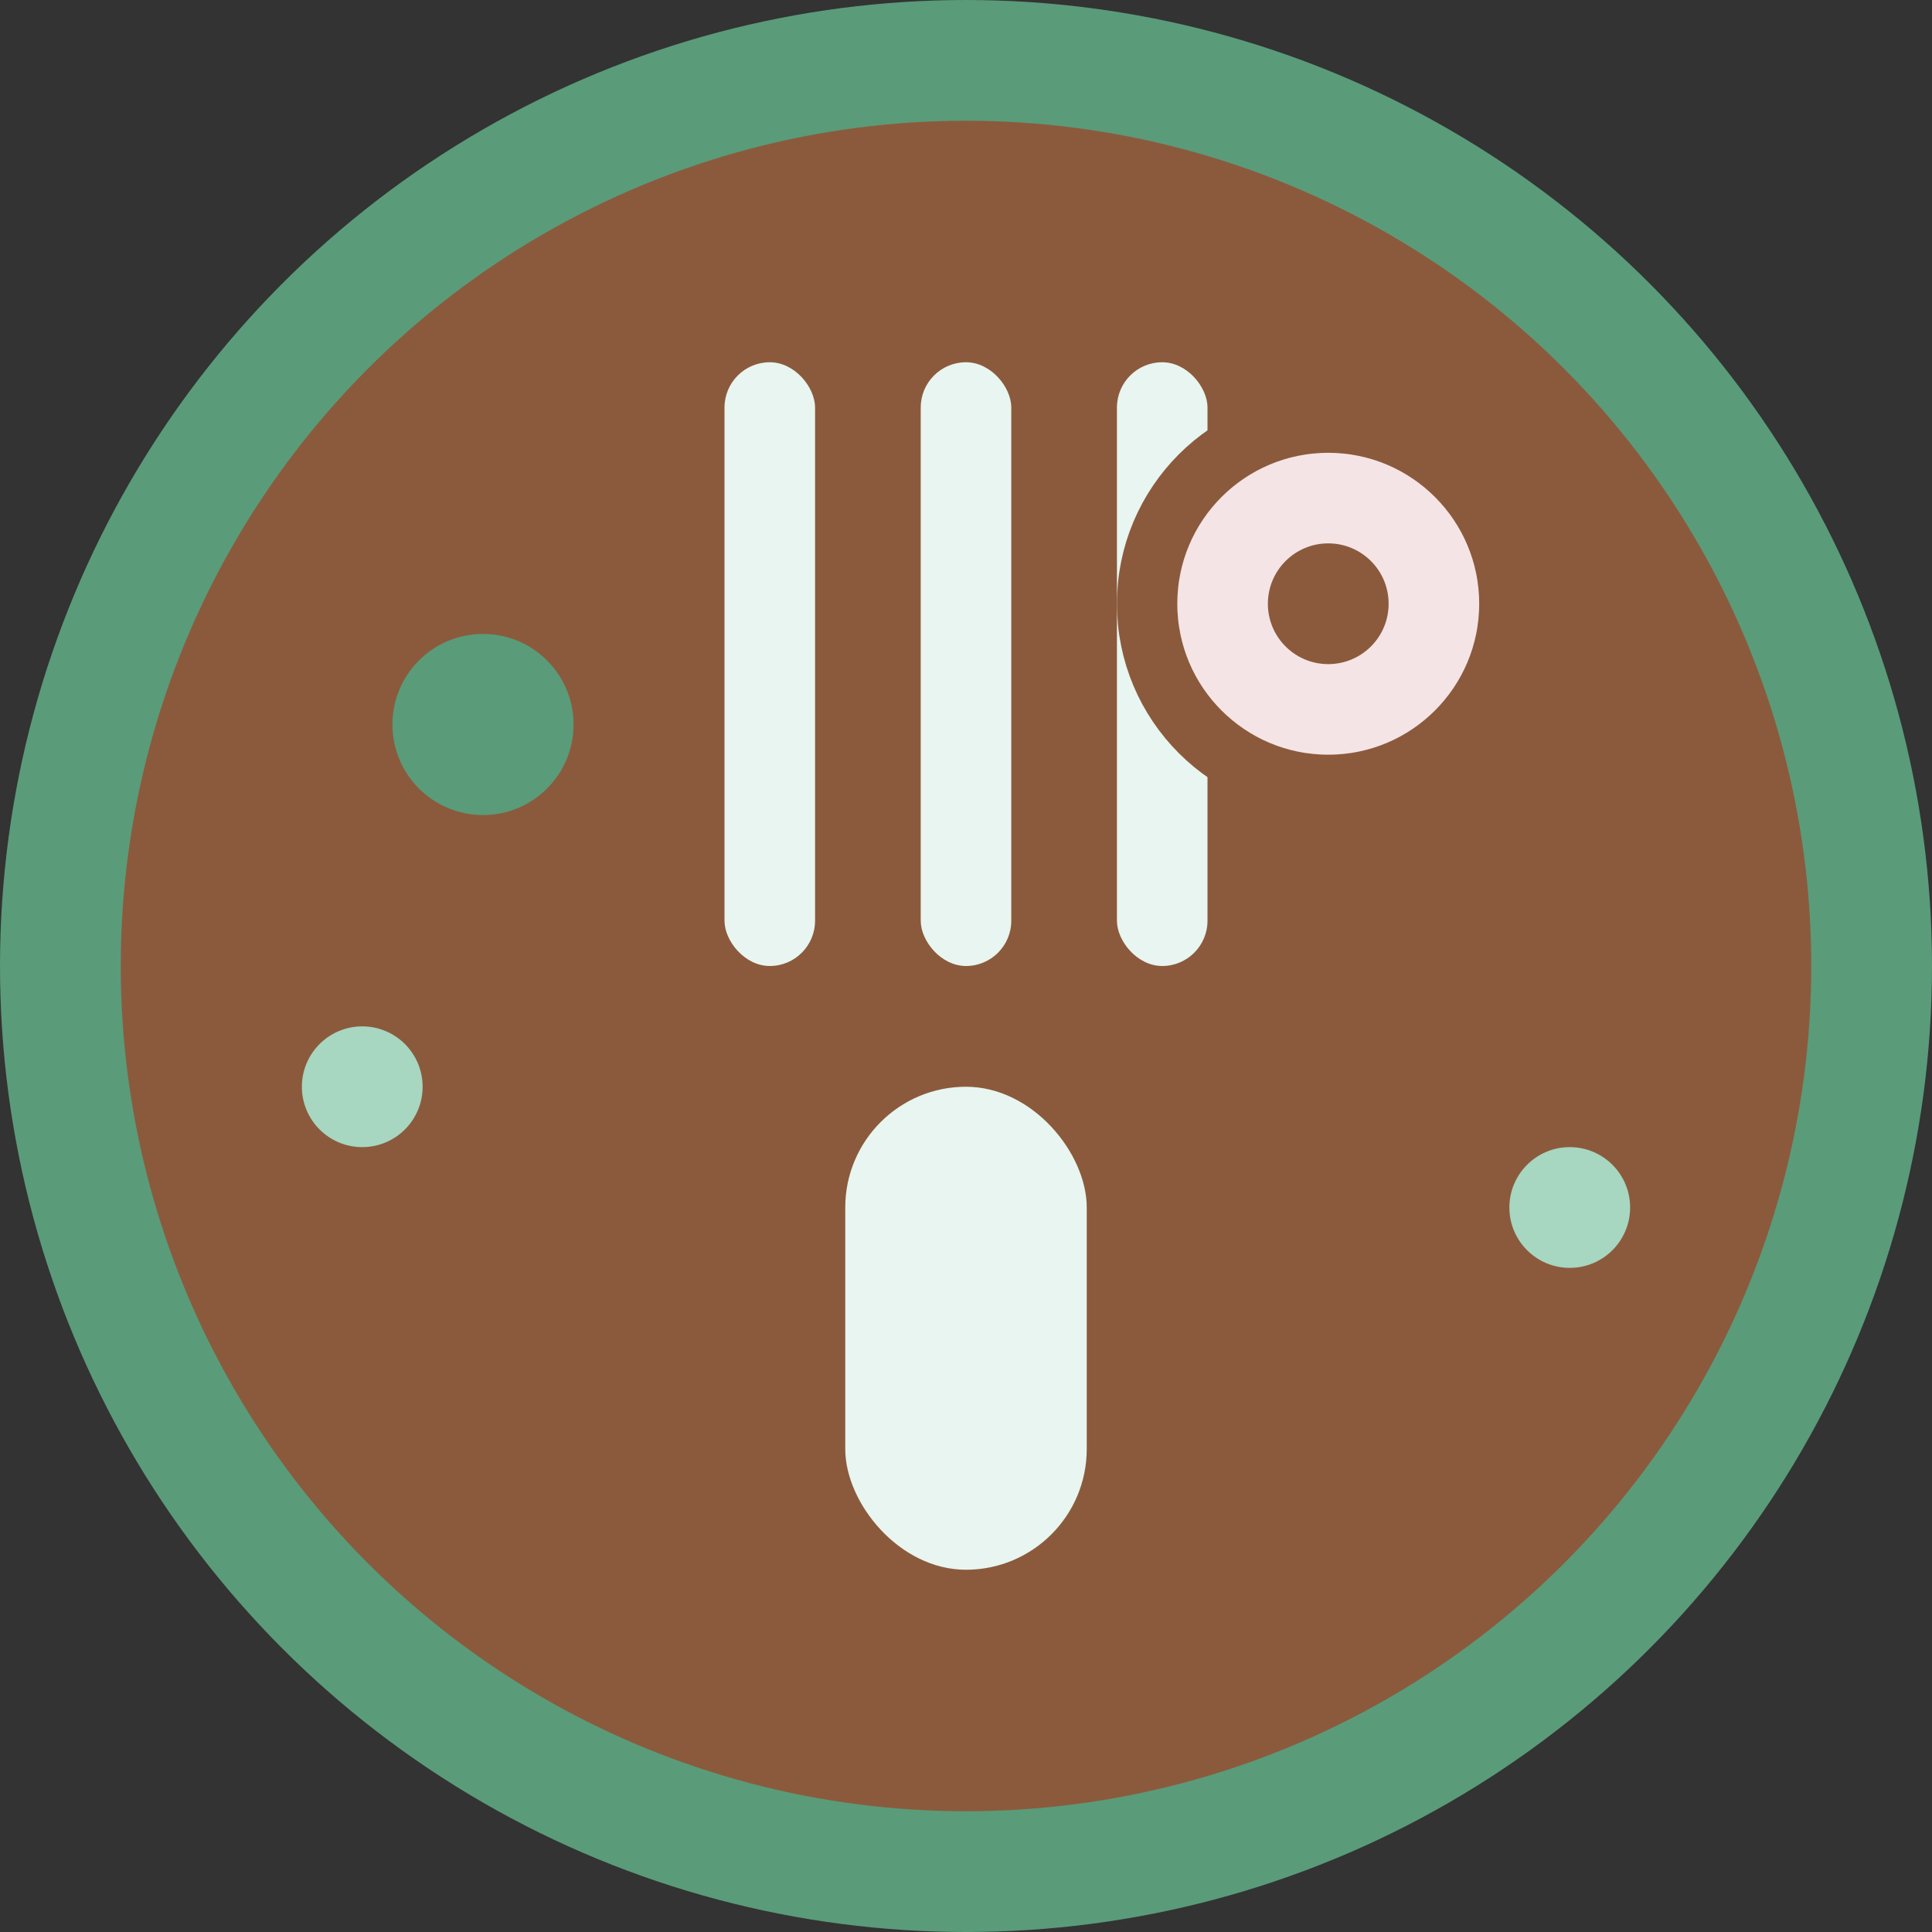
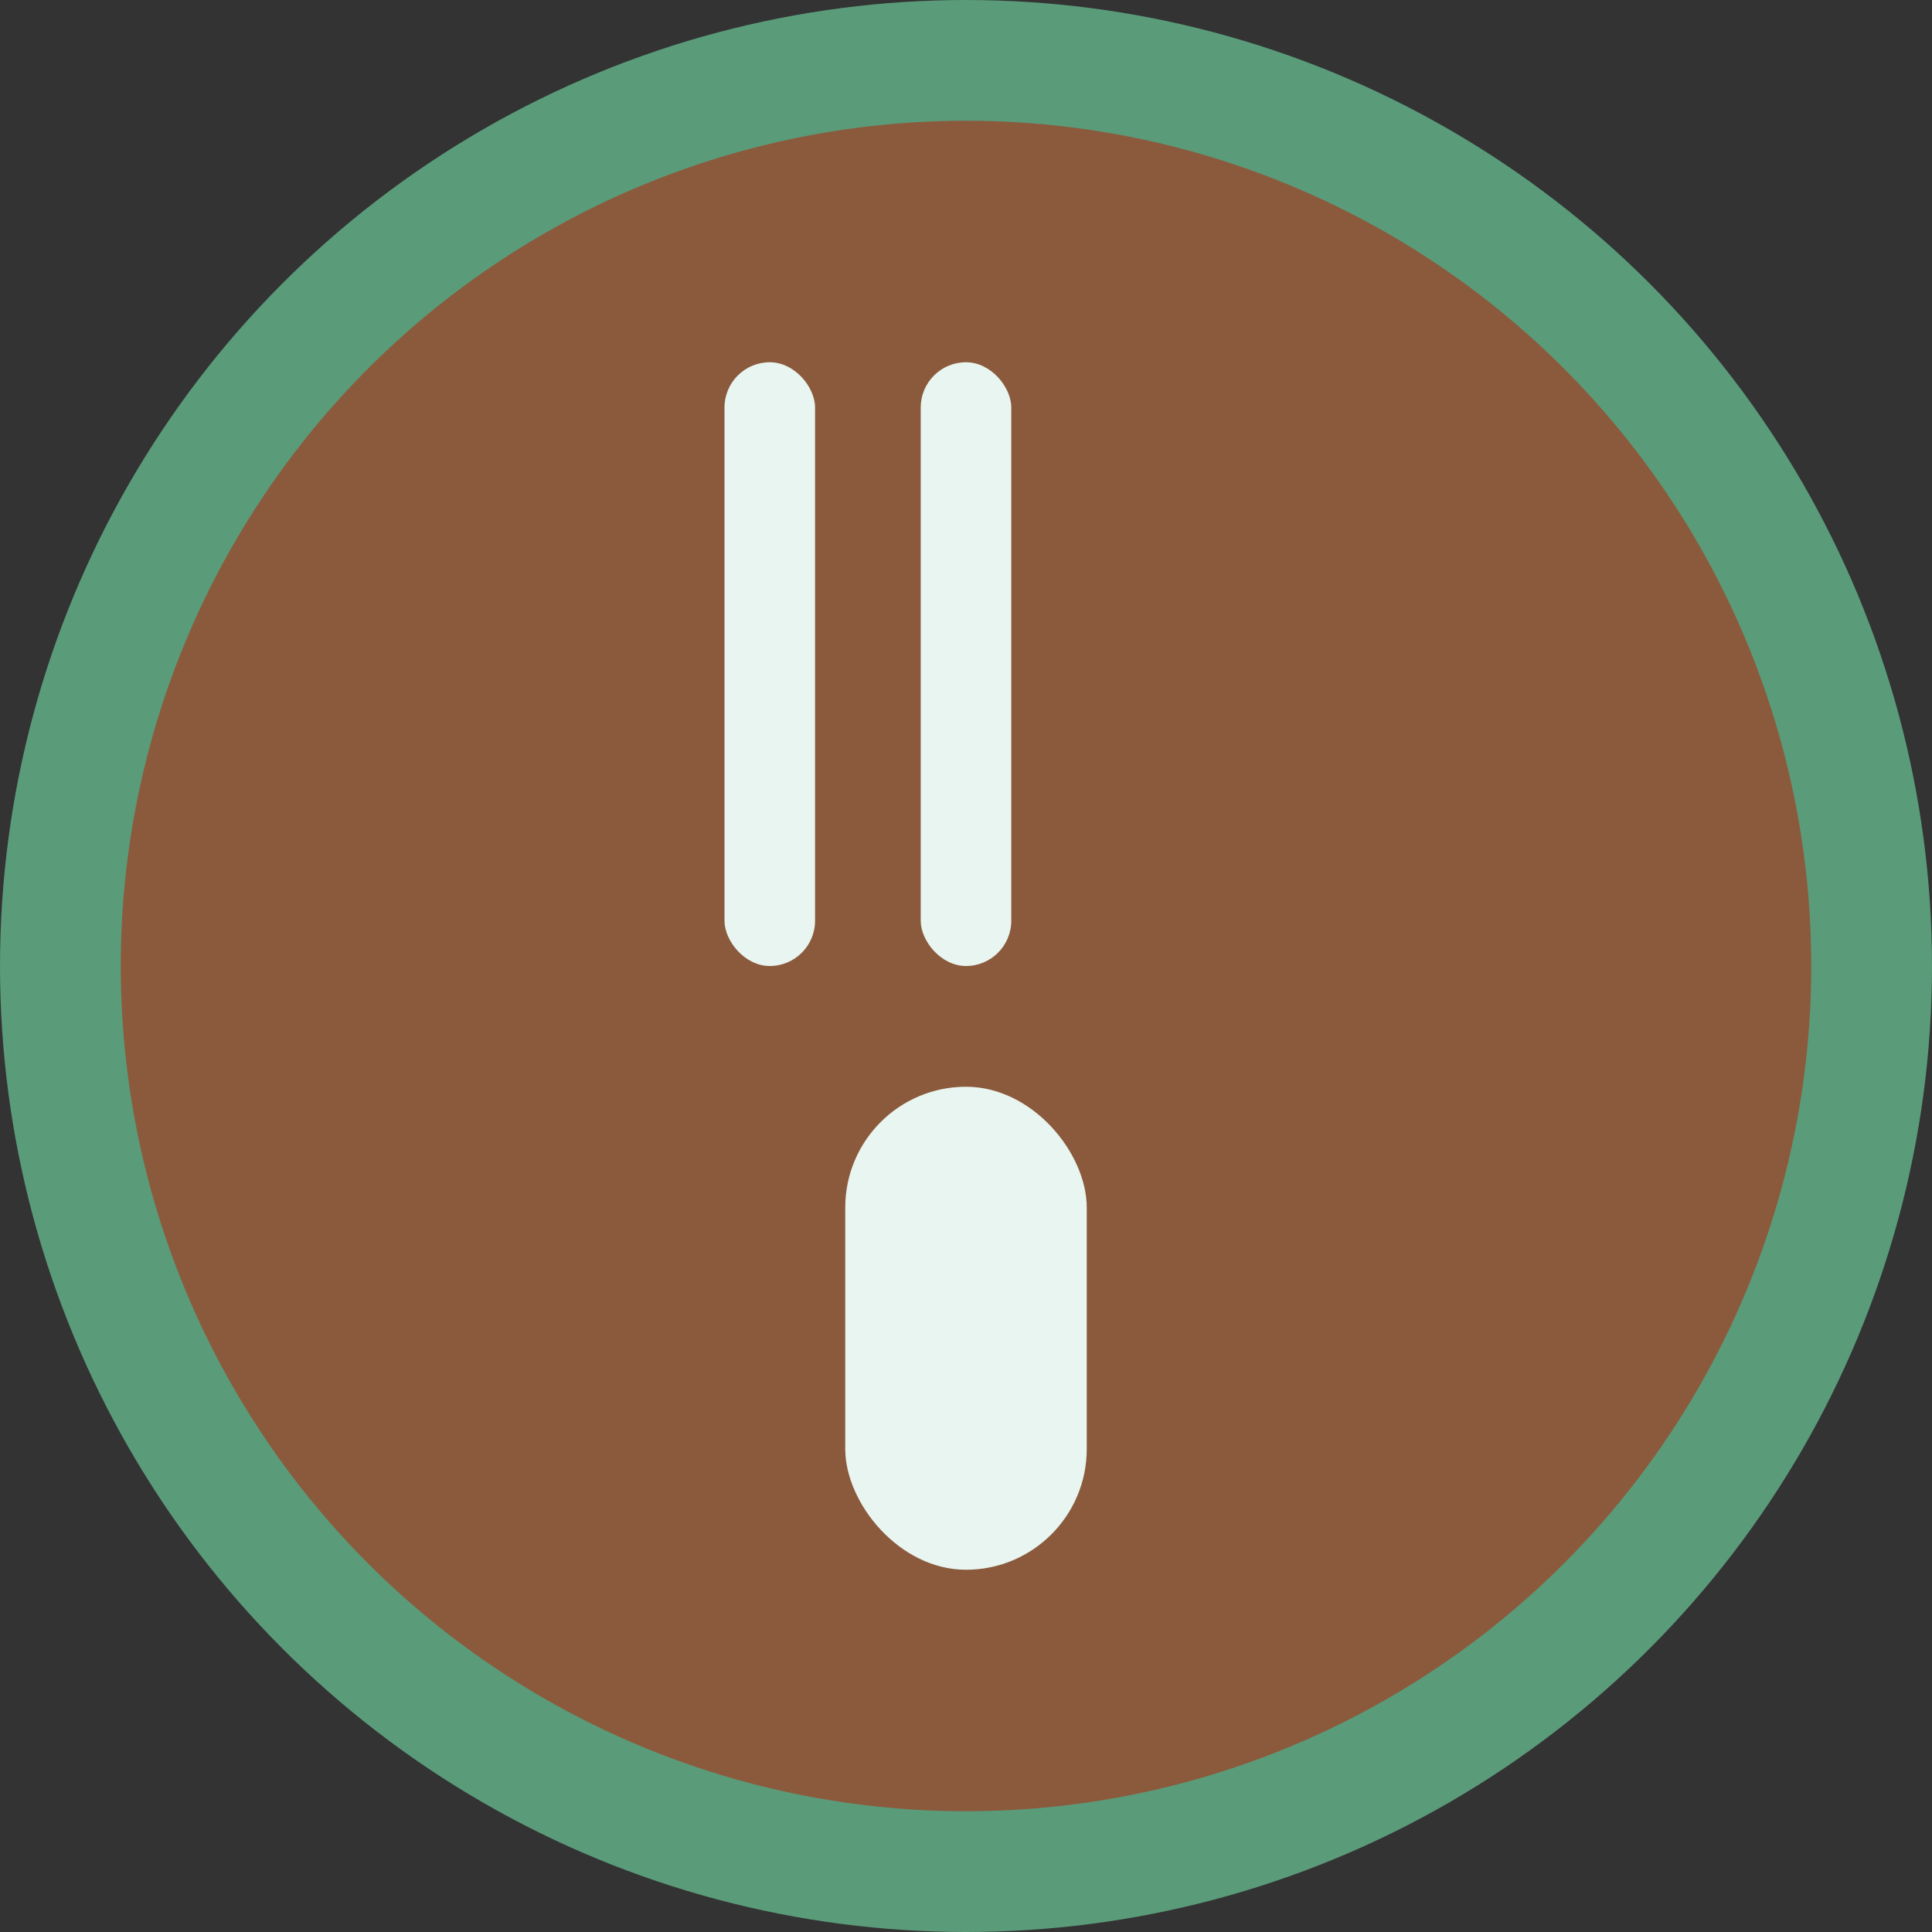
<svg xmlns="http://www.w3.org/2000/svg" width="32" height="32" viewBox="0 0 32 32">
  <rect x="0" y="0" width="32" height="32" fill="#333333" stroke="none" />
  <circle cx="16" cy="16" r="15" fill="#8b5a3c" stroke="#5a9b7a" stroke-width="2" />
  <g fill="#e8f5f0">
    <rect x="14" y="18" width="4" height="8" rx="2" />
    <rect x="12" y="6" width="1.5" height="10" rx="0.75" />
    <rect x="15.25" y="6" width="1.5" height="10" rx="0.75" />
-     <rect x="18.5" y="6" width="1.5" height="10" rx="0.75" />
  </g>
-   <circle cx="22" cy="10" r="3" fill="#f4e4e6" stroke="#8b5a3c" stroke-width="1" />
  <circle cx="22" cy="10" r="1" fill="#8b5a3c" />
-   <circle cx="8" cy="12" r="1.5" fill="#5a9b7a" />
-   <circle cx="6" cy="18" r="1" fill="#a7d6c1" />
-   <circle cx="26" cy="20" r="1" fill="#a7d6c1" />
</svg>